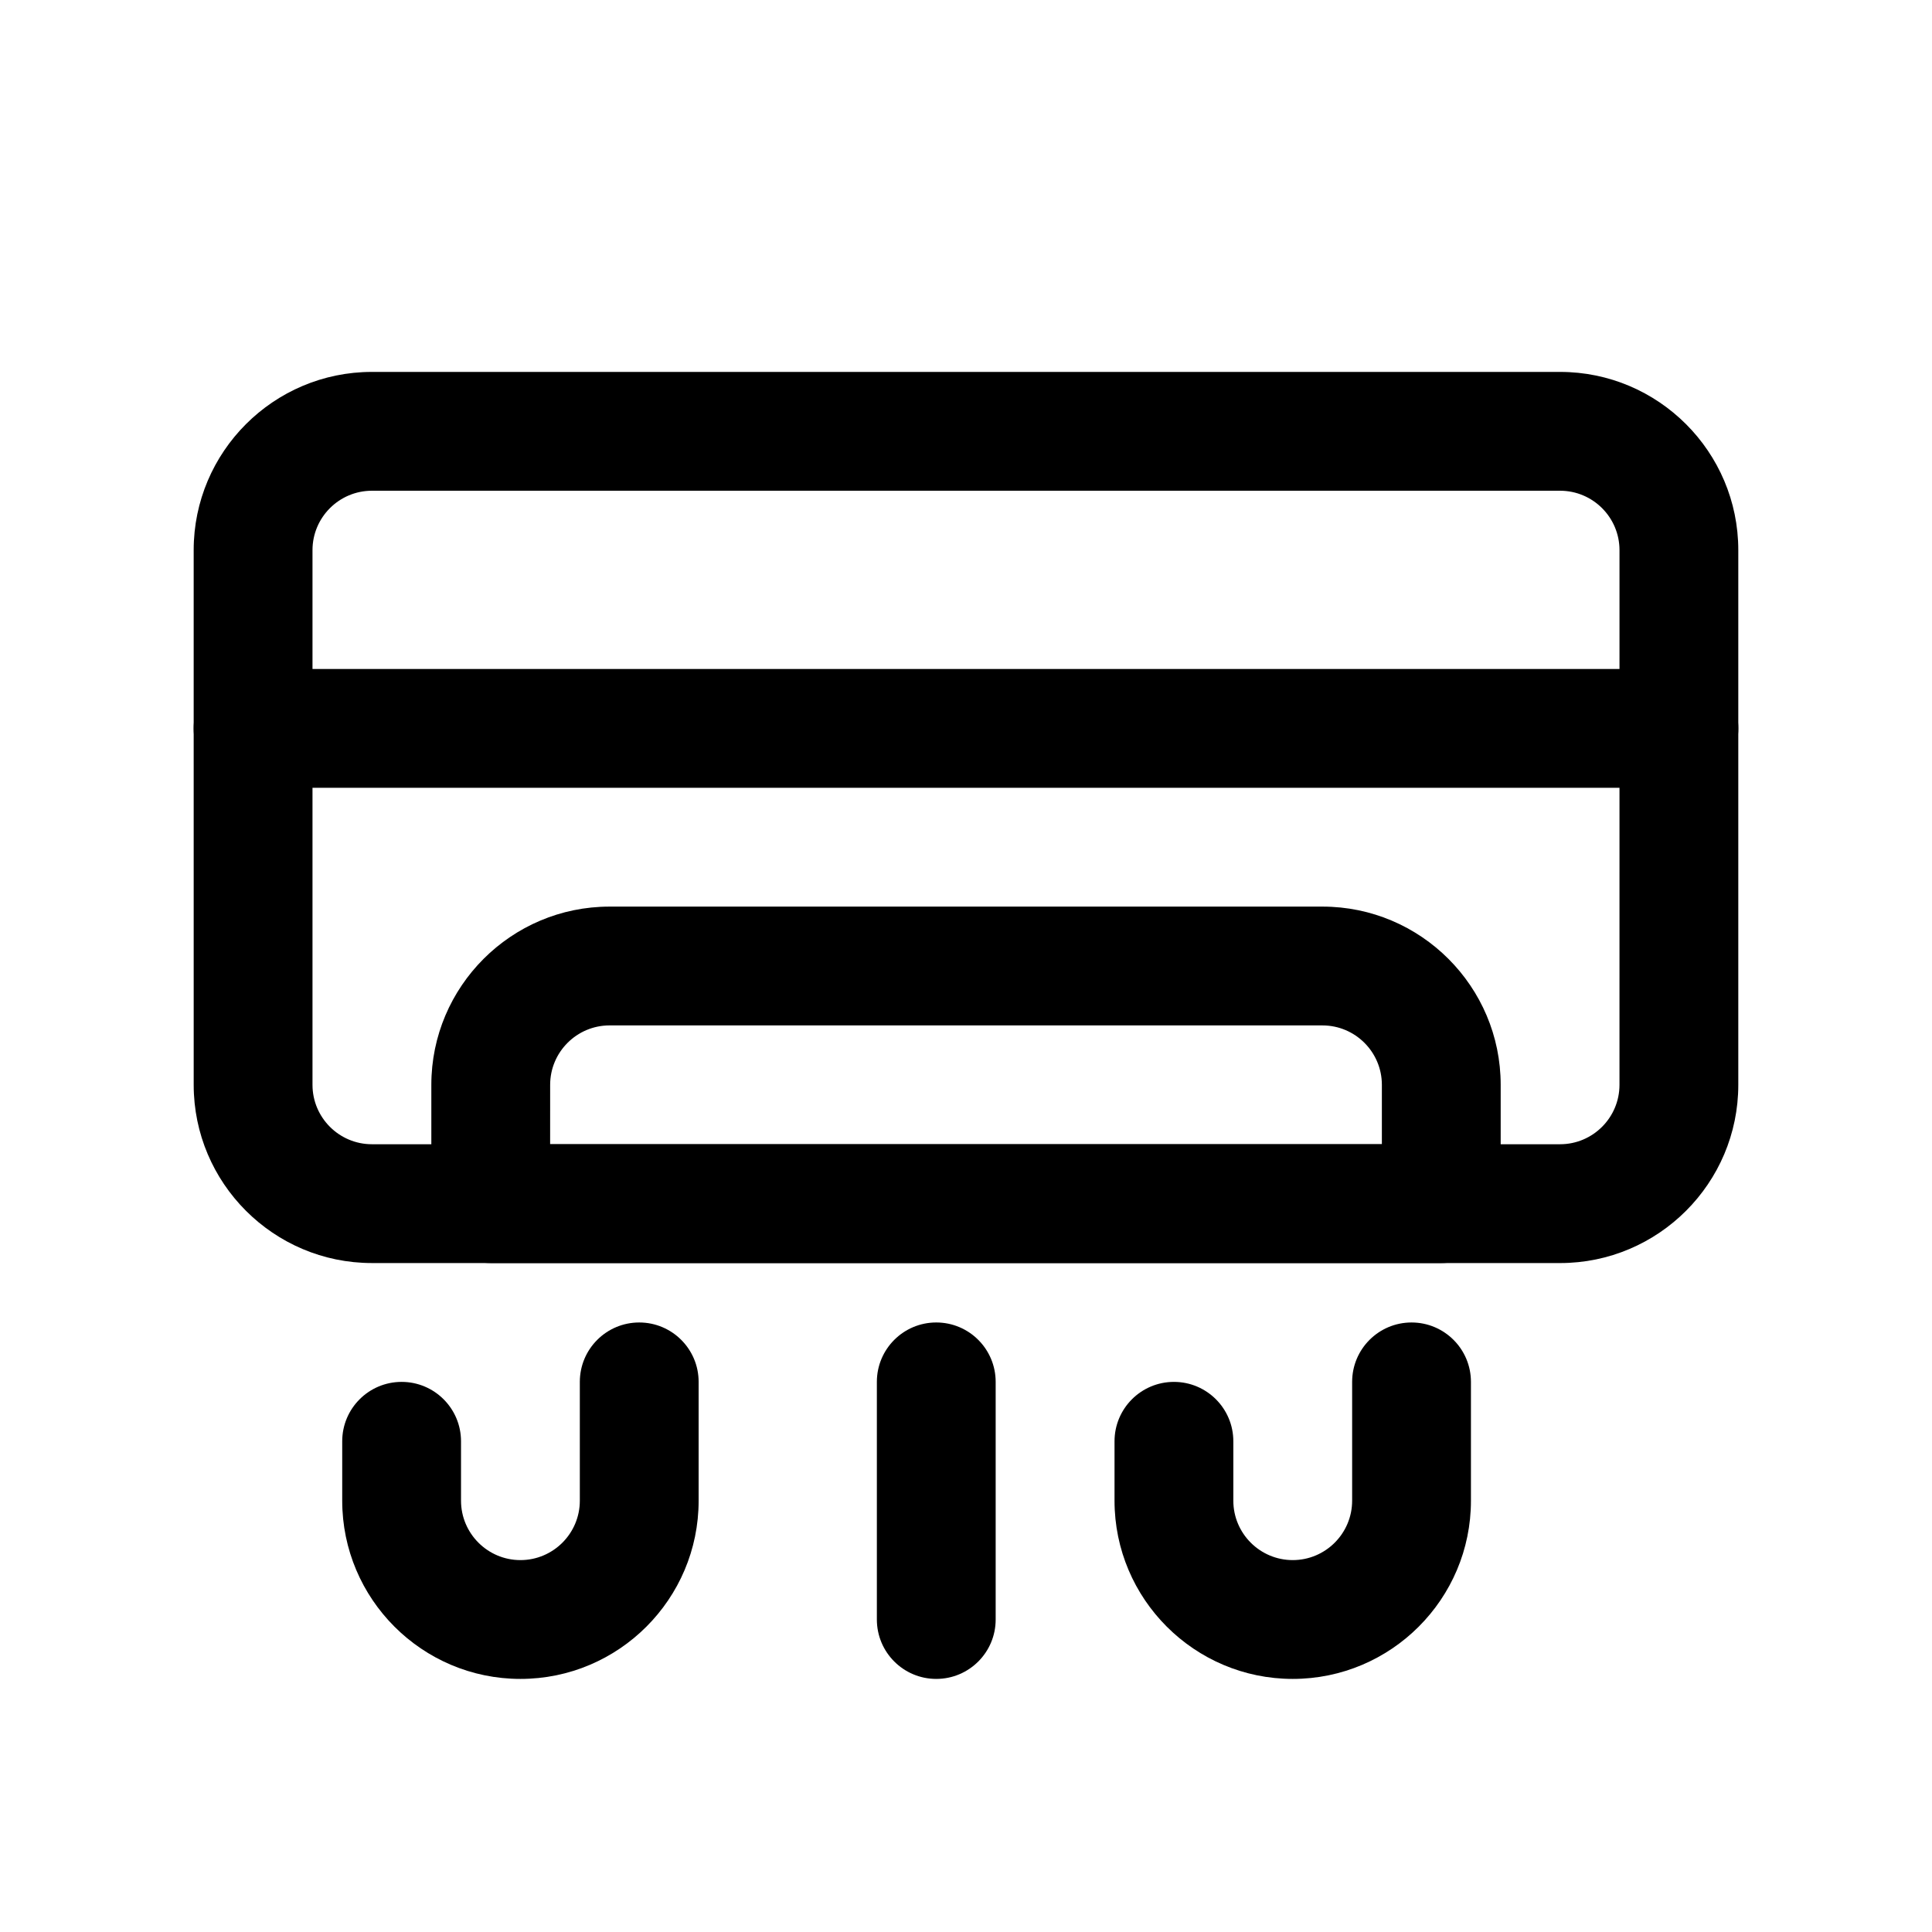
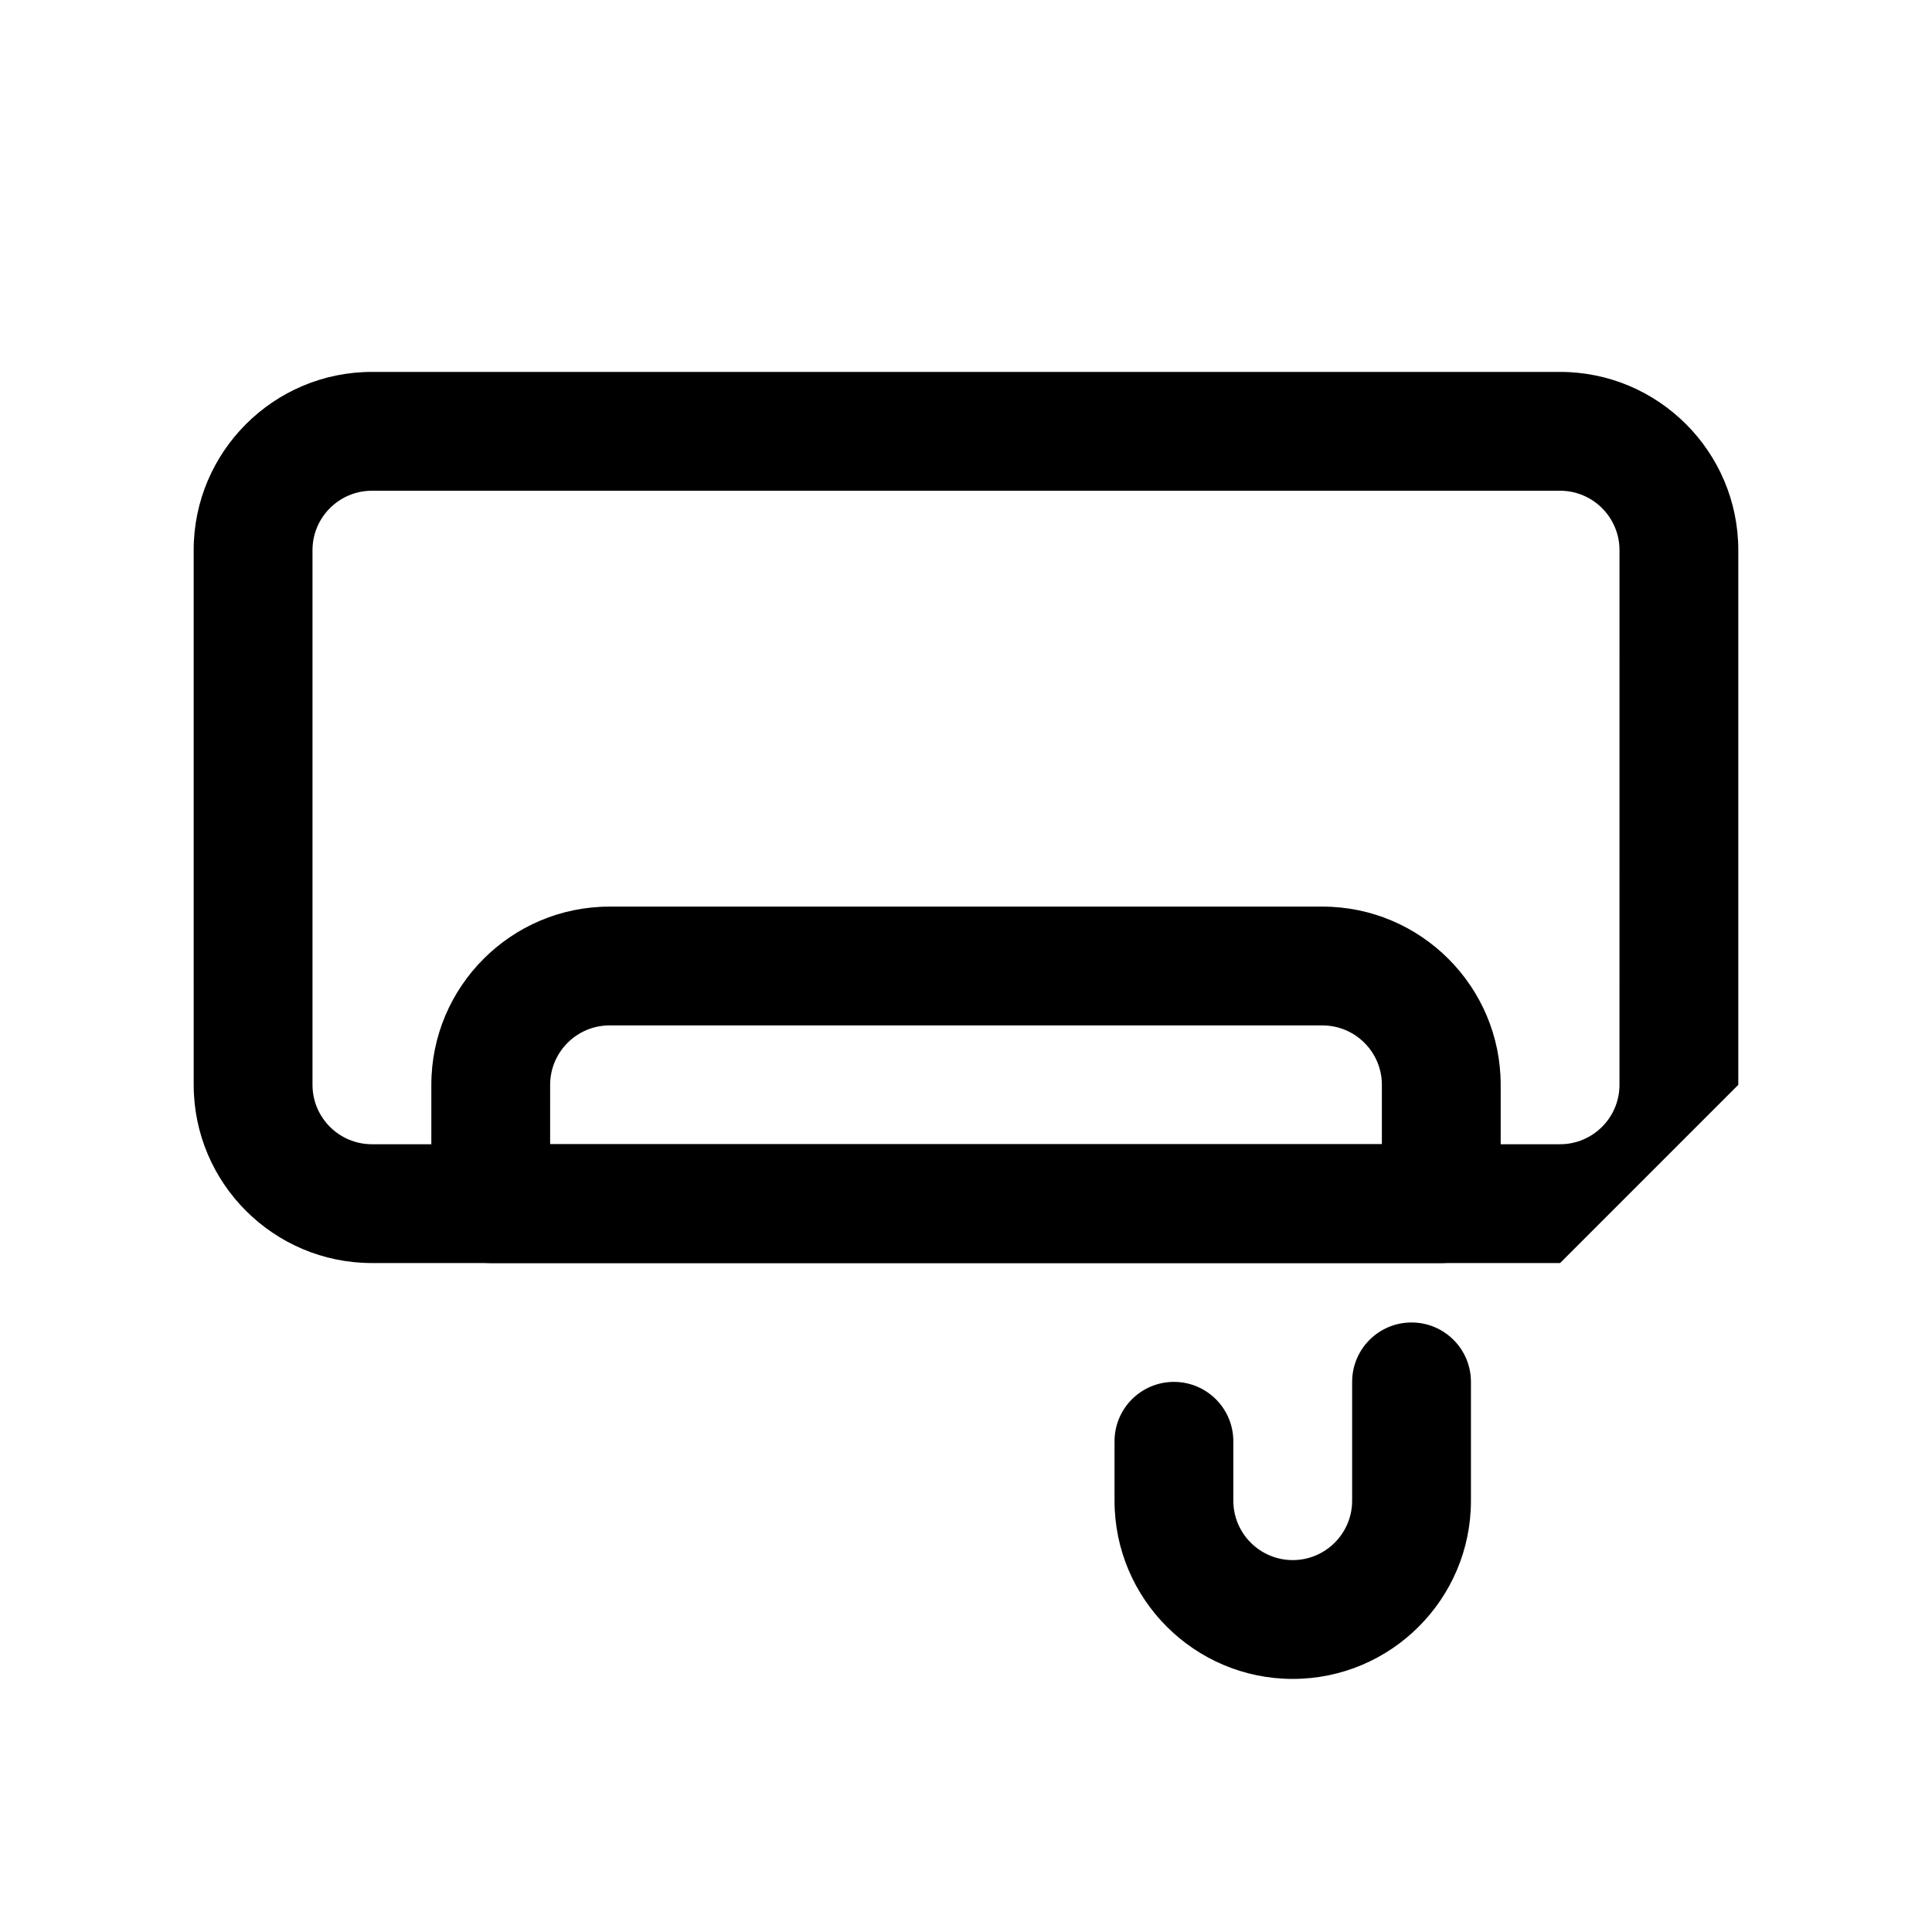
<svg xmlns="http://www.w3.org/2000/svg" fill="#000000" width="800px" height="800px" version="1.1" viewBox="144 144 512 512">
  <g>
-     <path d="m557.44 478.72h-314.88c-26.047 0-47.23-21.188-47.23-47.23l-0.004-141.7c0-26.047 21.188-47.23 47.23-47.23h314.88c26.047 0 47.23 21.188 47.23 47.23v141.7c0.004 26.047-21.184 47.234-47.23 47.234zm-314.88-204.67c-8.68 0-15.746 7.062-15.746 15.742v141.7c0 8.68 7.066 15.742 15.742 15.742h314.88c8.68 0 15.742-7.066 15.742-15.742l0.004-141.7c0-8.68-7.066-15.742-15.742-15.742z" />
+     <path d="m557.44 478.72h-314.88c-26.047 0-47.23-21.188-47.23-47.23l-0.004-141.7c0-26.047 21.188-47.23 47.23-47.23h314.88c26.047 0 47.23 21.188 47.23 47.23v141.7zm-314.88-204.67c-8.68 0-15.746 7.062-15.746 15.742v141.7c0 8.68 7.066 15.742 15.742 15.742h314.88c8.68 0 15.742-7.066 15.742-15.742l0.004-141.7c0-8.68-7.066-15.742-15.742-15.742z" />
    <path d="m525.95 478.72h-251.9c-8.695 0-15.742-7.051-15.742-15.742v-31.488c0-26.047 21.188-47.23 47.23-47.23h188.93c26.047 0 47.23 21.188 47.23 47.23v31.488c0 8.691-7.051 15.742-15.746 15.742zm-236.16-31.488h220.42v-15.742c0-8.68-7.066-15.742-15.742-15.742l-188.93-0.004c-8.68 0-15.742 7.066-15.742 15.742z" />
-     <path d="m588.93 352.77h-377.86c-8.695 0-15.742-7.051-15.742-15.742 0-8.695 7.051-15.742 15.742-15.742h377.86c8.695 0 15.742 7.051 15.742 15.742 0.004 8.695-7.047 15.742-15.742 15.742z" />
-     <path d="m281.92 588.93c-26.047 0-47.23-21.188-47.23-47.23v-15.742c0-8.695 7.051-15.742 15.742-15.742 8.695 0 15.742 7.051 15.742 15.742v15.742c0 8.68 7.066 15.742 15.742 15.742 8.68 0 15.742-7.066 15.742-15.742v-31.488c0-8.695 7.051-15.742 15.742-15.742 8.695 0 15.742 7.051 15.742 15.742v31.488c0.008 26.047-21.176 47.23-47.223 47.23z" />
    <path d="m486.59 588.93c-26.047 0-47.23-21.188-47.23-47.23v-15.742c0-8.695 7.051-15.742 15.742-15.742 8.695 0 15.742 7.051 15.742 15.742v15.742c0 8.68 7.066 15.742 15.742 15.742 8.68 0 15.742-7.066 15.742-15.742v-31.488c0-8.695 7.051-15.742 15.742-15.742 8.695 0 15.742 7.051 15.742 15.742v31.488c0.012 26.047-21.176 47.23-47.223 47.23z" />
-     <path d="m392.12 588.93c-8.695 0-15.742-7.051-15.742-15.742v-62.977c0-8.695 7.051-15.742 15.742-15.742 8.695 0 15.742 7.051 15.742 15.742v62.977c0.004 8.695-7.047 15.742-15.742 15.742z" />
  </g>
</svg>